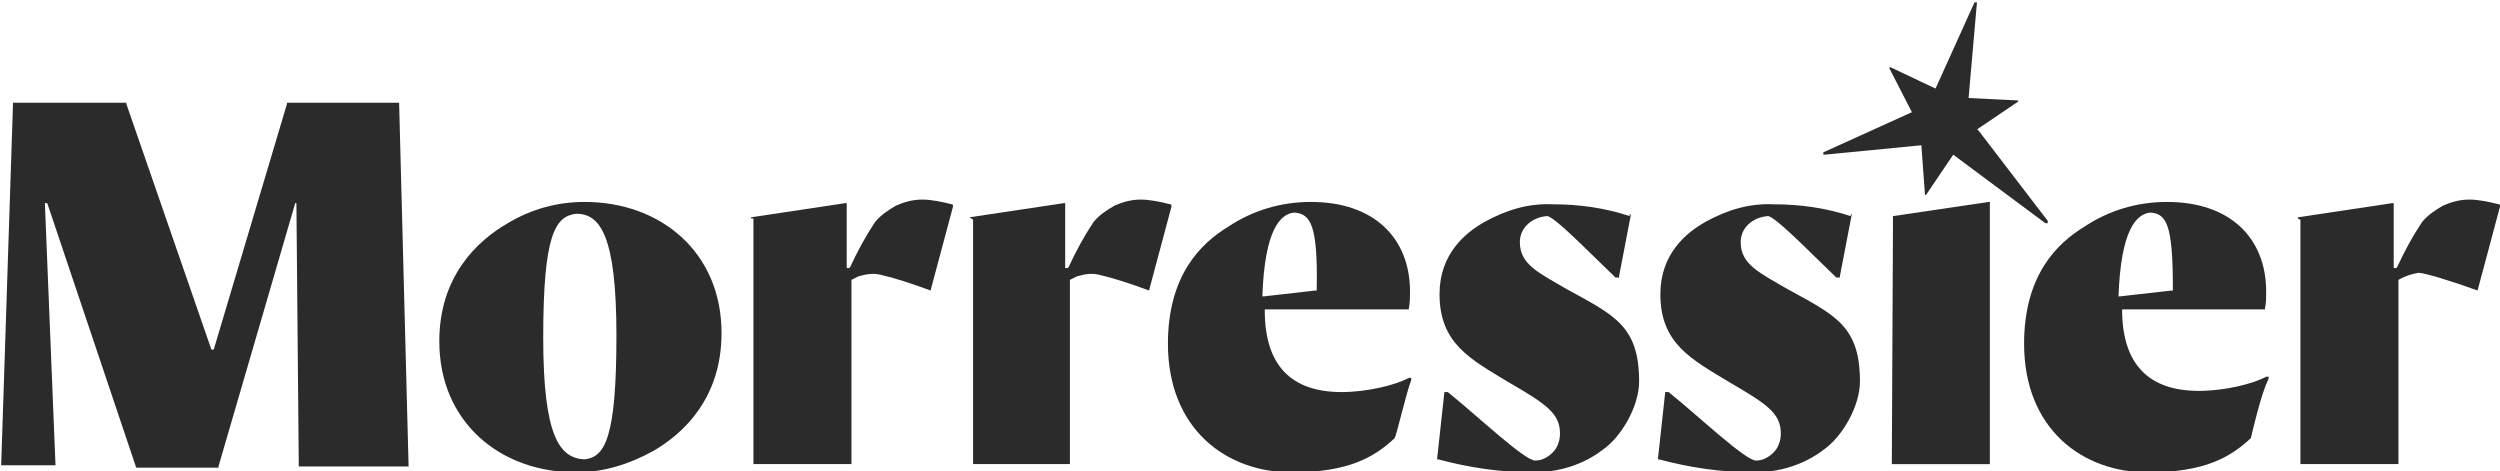
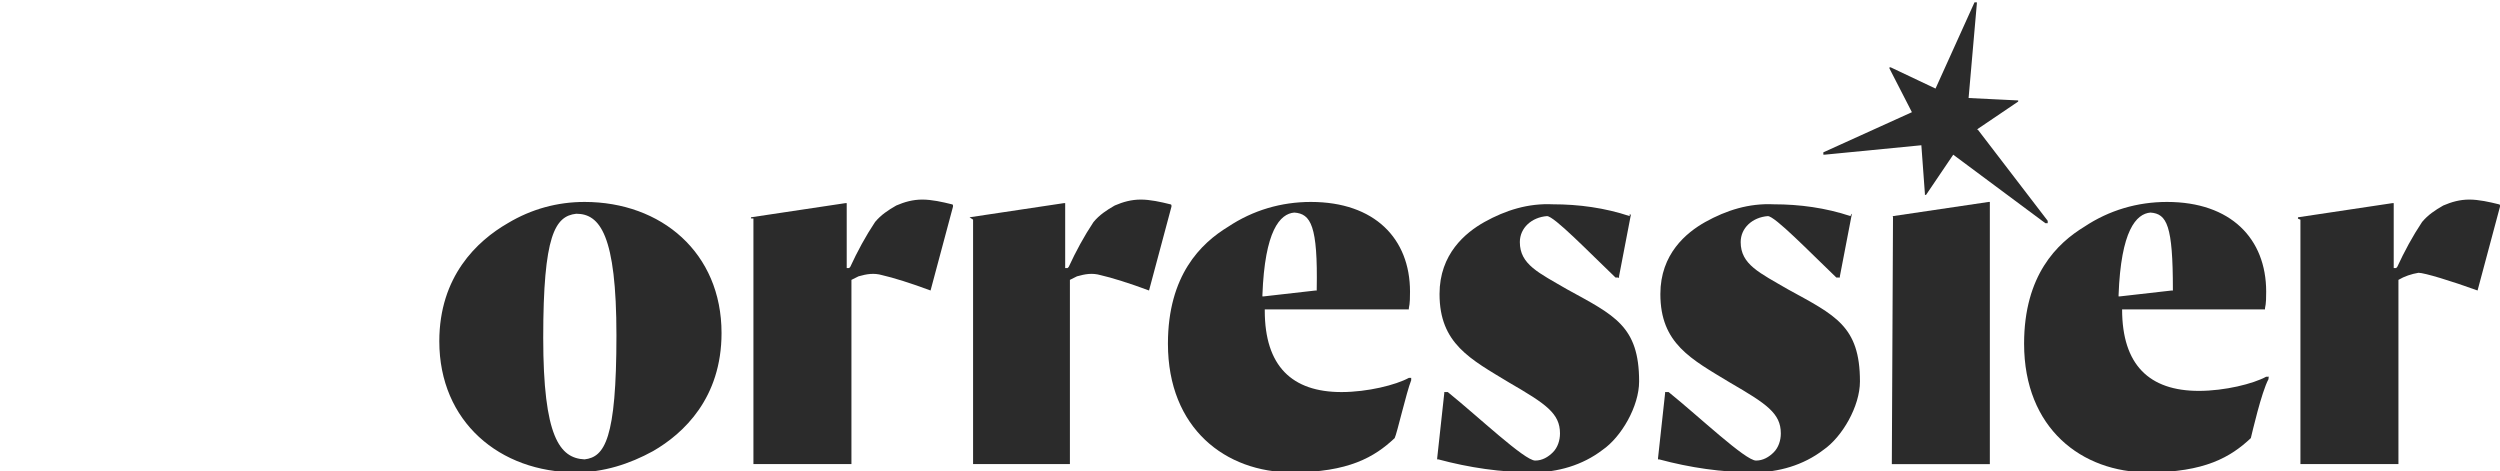
<svg xmlns="http://www.w3.org/2000/svg" x="0px" y="0px" viewBox="0 0 211.7 39.9" style="enable-background:new 0 0 211.7 39.9;" xml:space="preserve">
  <style type="text/css">	.st0{fill:#DAD8D4;}	.st1{fill:#FFFFFF;}	.st2{fill:#1C1D23;}	.st3{fill:#2B2B2B;}	.st4{fill:#1C1D23;stroke:#1C1D23;stroke-width:1.149;stroke-miterlimit:10;}	.st5{fill:none;stroke:#1C1D23;stroke-width:1.149;stroke-miterlimit:10;}	.st6{fill:none;stroke:#231F20;stroke-width:1.313;stroke-miterlimit:10;}	.st7{fill:none;stroke:#231F20;stroke-width:0.466;stroke-miterlimit:10;}	.st8{fill:#666666;}	.st9{fill:#B2B2B2;}	.st10{fill:#F1F1F1;}	.st11{fill:#4D4D4D;}	.st12{fill:#989898;}	.st13{fill:#E5E5E5;}	.st14{fill:#333333;}	.st15{fill:#808080;}	.st16{fill:#CBCBCB;}	.st17{fill:none;stroke:#231F20;stroke-width:1.359;stroke-miterlimit:10;}	.st18{fill:none;stroke:#231F20;stroke-width:1.359;stroke-miterlimit:10;}	.st19{fill:none;stroke:#231F20;stroke-width:1.317;stroke-miterlimit:10;}	.st20{fill:none;stroke:#231F20;stroke-width:1.317;stroke-miterlimit:10;}</style>
  <g id="Ebene_2" />
  <g id="Ebene_1">
    <g>
-       <path class="st3" d="M11.6,39.6C11.5,39.6,11.5,39.6,11.6,39.6c-0.1,0-0.1-0.1-0.1-0.1L4,17.2H3.8l0.9,22.2c0,0,0,0,0,0s0,0,0,0   c0,0,0,0,0,0c0,0,0,0,0,0H0.1c0,0,0,0,0,0c0,0,0,0,0,0c0,0,0,0,0,0c0,0,0,0,0,0L1.1,8.8c0,0,0-0.1,0-0.1c0,0,0.1,0,0.1,0h9.4   c0,0,0,0,0.1,0c0,0,0,0,0,0.1l7.2,20.8h0.2l6.2-20.8c0,0,0,0,0-0.1c0,0,0,0,0.1,0h9.3c0,0,0.1,0,0.1,0c0,0,0,0.1,0,0.1l0.8,30.7   c0,0,0,0,0,0c0,0,0,0,0,0c0,0,0,0,0,0c0,0,0,0,0,0h-9.2c0,0-0.1,0-0.1,0c0,0,0-0.1,0-0.1l-0.2-22.2H25l-6.5,22.3c0,0,0,0,0,0.1   s0,0-0.1,0H11.6z" />
      <path class="st3" d="M49.5,38.9L49.5,38.9c1.7-0.2,2.7-1.7,2.7-10.5c0-8.5-1.4-10.3-3.4-10.3h0C47,18.3,46,19.9,46,28.6   C46,37,47.4,38.8,49.5,38.9z M49.5,17.1c6.5,0,11.6,4.3,11.6,11.1c0,5.5-3.2,8.5-5.8,10c-2,1.1-4.2,1.8-6.5,1.8   c-6.5,0-11.6-4.3-11.6-11.1c0-5.5,3.2-8.5,5.8-10C45,17.7,47.2,17.1,49.5,17.1z" />
      <path class="st3" d="M63.6,18.4l8-1.2c0,0,0,0,0.1,0c0,0,0,0,0,0c0,0,0,0,0,0c0,0,0,0,0,0.1v5.3c0,0,0,0.1,0,0.1c0,0,0,0,0.1,0   c0,0,0.1,0,0.1,0c0,0,0,0,0.1-0.1c0.6-1.3,1.3-2.6,2.1-3.8c0.5-0.6,1.1-1,1.8-1.4c0.7-0.3,1.4-0.5,2.2-0.5c0.8,0,1.7,0.2,2.5,0.4   c0,0,0.1,0,0.1,0.1c0,0,0,0.1,0,0.1l-1.9,7.1c0,0,0,0,0,0c0,0,0,0,0,0c0,0,0,0,0,0c0,0,0,0,0,0c-1.6-0.6-3.2-1.1-4.1-1.3   c-0.7-0.2-1.3-0.1-2,0.1c-0.2,0.1-0.4,0.2-0.6,0.3c0,0,0,0,0,0c0,0,0,0,0,0.1v15.4c0,0,0,0.1,0,0.1c0,0-0.1,0-0.1,0h-8.1   c0,0-0.1,0-0.1,0c0,0,0-0.1,0-0.1V18.5c0,0,0,0,0,0C63.5,18.5,63.6,18.5,63.6,18.4C63.6,18.4,63.6,18.4,63.6,18.4   C63.6,18.4,63.6,18.4,63.6,18.4z" />
      <path class="st3" d="M82.1,18.4l8-1.2c0,0,0,0,0.1,0c0,0,0,0,0,0c0,0,0,0,0,0c0,0,0,0,0,0.1v5.3c0,0,0,0.1,0,0.1c0,0,0,0,0.1,0   c0,0,0.1,0,0.1,0c0,0,0,0,0.1-0.1c0.6-1.3,1.3-2.6,2.1-3.8c0.5-0.6,1.1-1,1.8-1.4c0.7-0.3,1.4-0.5,2.2-0.5c0.8,0,1.7,0.2,2.5,0.4   c0,0,0.1,0,0.1,0.1c0,0,0,0.1,0,0.1l-1.9,7.1c0,0,0,0,0,0c0,0,0,0,0,0c0,0,0,0,0,0h0c-1.6-0.6-3.2-1.1-4.1-1.3   c-0.7-0.2-1.3-0.1-2,0.1c-0.2,0.1-0.4,0.2-0.6,0.3c0,0,0,0,0,0c0,0,0,0,0,0.1v15.4c0,0,0,0.1,0,0.1c0,0-0.1,0-0.1,0h-8   c0,0-0.1,0-0.1,0c0,0,0-0.1,0-0.1V18.6c0,0,0,0,0,0L82.1,18.4C82,18.5,82,18.5,82.1,18.4C82,18.4,82,18.4,82.1,18.4z" />
      <path class="st3" d="M109.6,18c-1.2,0.1-2.5,1.5-2.7,7c0,0,0,0,0,0.1c0,0,0,0,0,0c0,0,0,0,0,0s0,0,0.1,0l4.4-0.5c0,0,0.1,0,0.1,0   c0,0,0-0.1,0-0.1C111.6,19.1,111,18.1,109.6,18z M118.1,37.1C118.1,37.1,118.1,37.1,118.1,37.1c-1.7,1.6-3.9,2.9-8.7,2.9   c-5.6,0-10.5-3.7-10.5-10.9c0-5.8,2.8-8.5,5.1-9.9c2.1-1.4,4.5-2.1,7-2.1c5.4,0,8.4,3.1,8.4,7.6c0,0.4,0,1-0.1,1.4   c0,0,0,0.1,0,0.1c0,0-0.1,0-0.1,0h-12c0,0-0.1,0-0.1,0c0,0,0,0.1,0,0.1c0,4.7,2.3,6.9,6.5,6.9c2.2,0,4.6-0.6,5.7-1.2   c0,0,0,0,0.1,0s0,0,0.1,0c0,0,0,0,0,0.1s0,0,0,0.1C119.1,33.2,118.3,36.7,118.1,37.1z" />
      <path class="st3" d="M138.1,18.2l-1,5.2c0,0,0,0,0,0.1s0,0-0.1,0c0,0,0,0-0.1,0c0,0,0,0-0.1,0c-2.3-2.2-5.2-5.2-5.8-5.2h0   c-1.3,0.1-2.3,1-2.3,2.2c0,1.9,1.6,2.6,4,4c4,2.2,6.1,3.1,6.1,7.8c0,2.1-1.5,4.7-3.1,5.8c-1.7,1.3-3.8,1.9-5.9,1.9   c-2.7,0-5.4-0.4-8-1.1c0,0-0.1,0-0.1,0c0,0,0-0.1,0-0.1l0.6-5.5c0,0,0,0,0-0.1c0,0,0,0,0.1,0c0,0,0,0,0.1,0c0,0,0,0,0.1,0   c2.6,2.1,6.5,5.8,7.4,5.8h0c0.6,0,1.1-0.3,1.5-0.7c0.4-0.4,0.6-1,0.6-1.6c0-1.7-1.2-2.5-4.3-4.3c-3.3-2-5.9-3.3-5.9-7.5   c0-3.4,2.2-5.2,3.8-6.1c1.8-1,3.7-1.6,5.8-1.5c2.2,0,4.4,0.3,6.5,1C138,18.1,138,18.1,138.1,18.2   C138.1,18.1,138.1,18.2,138.1,18.2z" />
      <path class="st3" d="M156.8,18.2l-1,5.2c0,0,0,0,0,0.1c0,0,0,0-0.1,0c0,0,0,0-0.1,0c0,0,0,0-0.1,0c-2.3-2.2-5.2-5.2-5.8-5.2h0   c-1.3,0.1-2.3,1-2.3,2.2c0,1.9,1.6,2.6,4,4c4,2.2,6.1,3.1,6.1,7.8c0,2.1-1.5,4.7-3.1,5.8c-1.7,1.3-3.8,1.9-5.9,1.9   c-2.7,0-5.4-0.4-8-1.1c0,0-0.1,0-0.1,0c0,0,0-0.1,0-0.1l0.6-5.5c0,0,0,0,0-0.1c0,0,0,0,0.1,0c0,0,0,0,0.1,0c0,0,0,0,0.1,0   c2.6,2.1,6.5,5.8,7.4,5.8h0c0.6,0,1.1-0.3,1.5-0.7c0.4-0.4,0.6-1,0.6-1.6c0-1.7-1.2-2.5-4.3-4.3c-3.3-2-5.9-3.3-5.9-7.5   c0-3.4,2.2-5.2,3.8-6.1c1.8-1,3.7-1.6,5.8-1.5c2.2,0,4.4,0.3,6.5,1C156.8,18,156.8,18.1,156.8,18.2   C156.8,18.1,156.8,18.2,156.8,18.2z" />
      <path class="st3" d="M167.5,10.9l3.4-2.3c0,0,0,0,0,0c0,0,0,0,0-0.1s0,0,0,0c0,0,0,0-0.1,0l-4.1-0.2c0,0,0,0,0,0c0,0,0,0,0,0   s0,0,0,0c0,0,0,0,0,0l0.7-8c0,0,0,0,0-0.1c0,0,0,0-0.1,0c0,0,0,0-0.1,0c0,0,0,0,0,0l-3.3,7.3c0,0,0,0,0,0s0,0,0,0c0,0,0,0,0,0   c0,0,0,0,0,0l-3.8-1.8c0,0,0,0-0.1,0s0,0,0,0c0,0,0,0,0,0c0,0,0,0,0,0.1l1.9,3.7c0,0,0,0,0,0c0,0,0,0,0,0s0,0,0,0l0,0l-7.5,3.4   c0,0,0,0,0,0c0,0,0,0,0,0.1c0,0,0,0,0,0.1c0,0,0,0,0.1,0l8.2-0.8c0,0,0,0,0,0c0,0,0,0,0,0l0,0c0,0,0,0,0,0l0.3,4.1c0,0,0,0,0,0.1   c0,0,0,0,0,0c0,0,0,0,0.1,0s0,0,0,0l2.3-3.4c0,0,0,0,0,0s0,0,0,0s0,0,0,0c0,0,0,0,0,0l7.8,5.8c0,0,0,0,0.1,0c0,0,0,0,0.1,0   c0,0,0,0,0-0.1s0,0,0-0.1l-5.9-7.7c0,0,0,0,0,0C167.4,11,167.4,11,167.5,10.9C167.4,11,167.4,11,167.5,10.9   C167.4,11,167.4,11,167.5,10.9z" />
      <path class="st3" d="M160.3,18.3l8.1-1.2c0,0,0,0,0.1,0c0,0,0,0,0,0c0,0,0,0,0,0c0,0,0,0,0,0v22.1c0,0,0,0.1,0,0.1   c0,0-0.1,0-0.1,0h-8.1c0,0-0.1,0-0.1,0c0,0,0-0.1,0-0.1L160.3,18.3C160.2,18.4,160.3,18.4,160.3,18.3   C160.3,18.3,160.3,18.3,160.3,18.3z" />
      <path class="st3" d="M182.1,18c-1.2,0.1-2.5,1.5-2.7,7c0,0,0,0,0,0.1c0,0,0,0,0,0c0,0,0,0,0,0s0,0,0.1,0l4.4-0.5c0,0,0.1,0,0.1,0   c0,0,0-0.1,0-0.1C184,19.1,183.5,18.1,182.1,18z M190.6,37.1C190.6,37.1,190.5,37.1,190.6,37.1c-1.7,1.6-3.9,2.9-8.7,2.9   c-5.6,0-10.5-3.7-10.5-10.9c0-5.8,2.8-8.5,5.1-9.9c2.1-1.4,4.5-2.1,7-2.1c5.4,0,8.4,3.1,8.4,7.6c0,0.4,0,1-0.1,1.4   c0,0,0,0.1,0,0.1c0,0-0.1,0-0.1,0h-12c0,0,0,0,0,0c0,0,0,0,0,0c0,0,0,0,0,0s0,0,0,0c0,4.7,2.3,6.9,6.5,6.9c2.2,0,4.6-0.6,5.7-1.2   c0,0,0,0,0.1,0c0,0,0,0,0.1,0s0,0,0,0.1s0,0,0,0.1C191.5,33.2,190.7,36.7,190.6,37.1z" />
      <path class="st3" d="M194.6,18.4l8-1.2c0,0,0,0,0.1,0c0,0,0,0,0,0c0,0,0,0,0,0c0,0,0,0,0,0.1v5.3c0,0,0,0.1,0,0.1c0,0,0,0,0.1,0   c0,0,0.1,0,0.1,0c0,0,0,0,0.1-0.1c0.6-1.3,1.3-2.6,2.1-3.8c0.5-0.6,1.1-1,1.8-1.4c0.7-0.3,1.4-0.5,2.2-0.5c0.8,0,1.7,0.2,2.5,0.4   c0,0,0.1,0,0.1,0.1c0,0,0,0.1,0,0.1l-1.9,7.1c0,0,0,0,0,0c0,0,0,0,0,0c0,0,0,0,0,0c0,0,0,0,0,0c-2.2-0.8-4.5-1.5-5-1.5   c-0.6,0.1-1.2,0.3-1.7,0.6c0,0,0,0,0,0c0,0,0,0,0,0.1v15.4c0,0,0,0.1,0,0.1c0,0-0.1,0-0.1,0h-8.1c0,0-0.1,0-0.1,0c0,0,0-0.1,0-0.1   V18.6c0,0,0,0,0,0C194.5,18.5,194.6,18.5,194.6,18.4C194.6,18.5,194.6,18.5,194.6,18.4C194.6,18.4,194.6,18.4,194.6,18.4z" />
    </g>
  </g>
</svg>